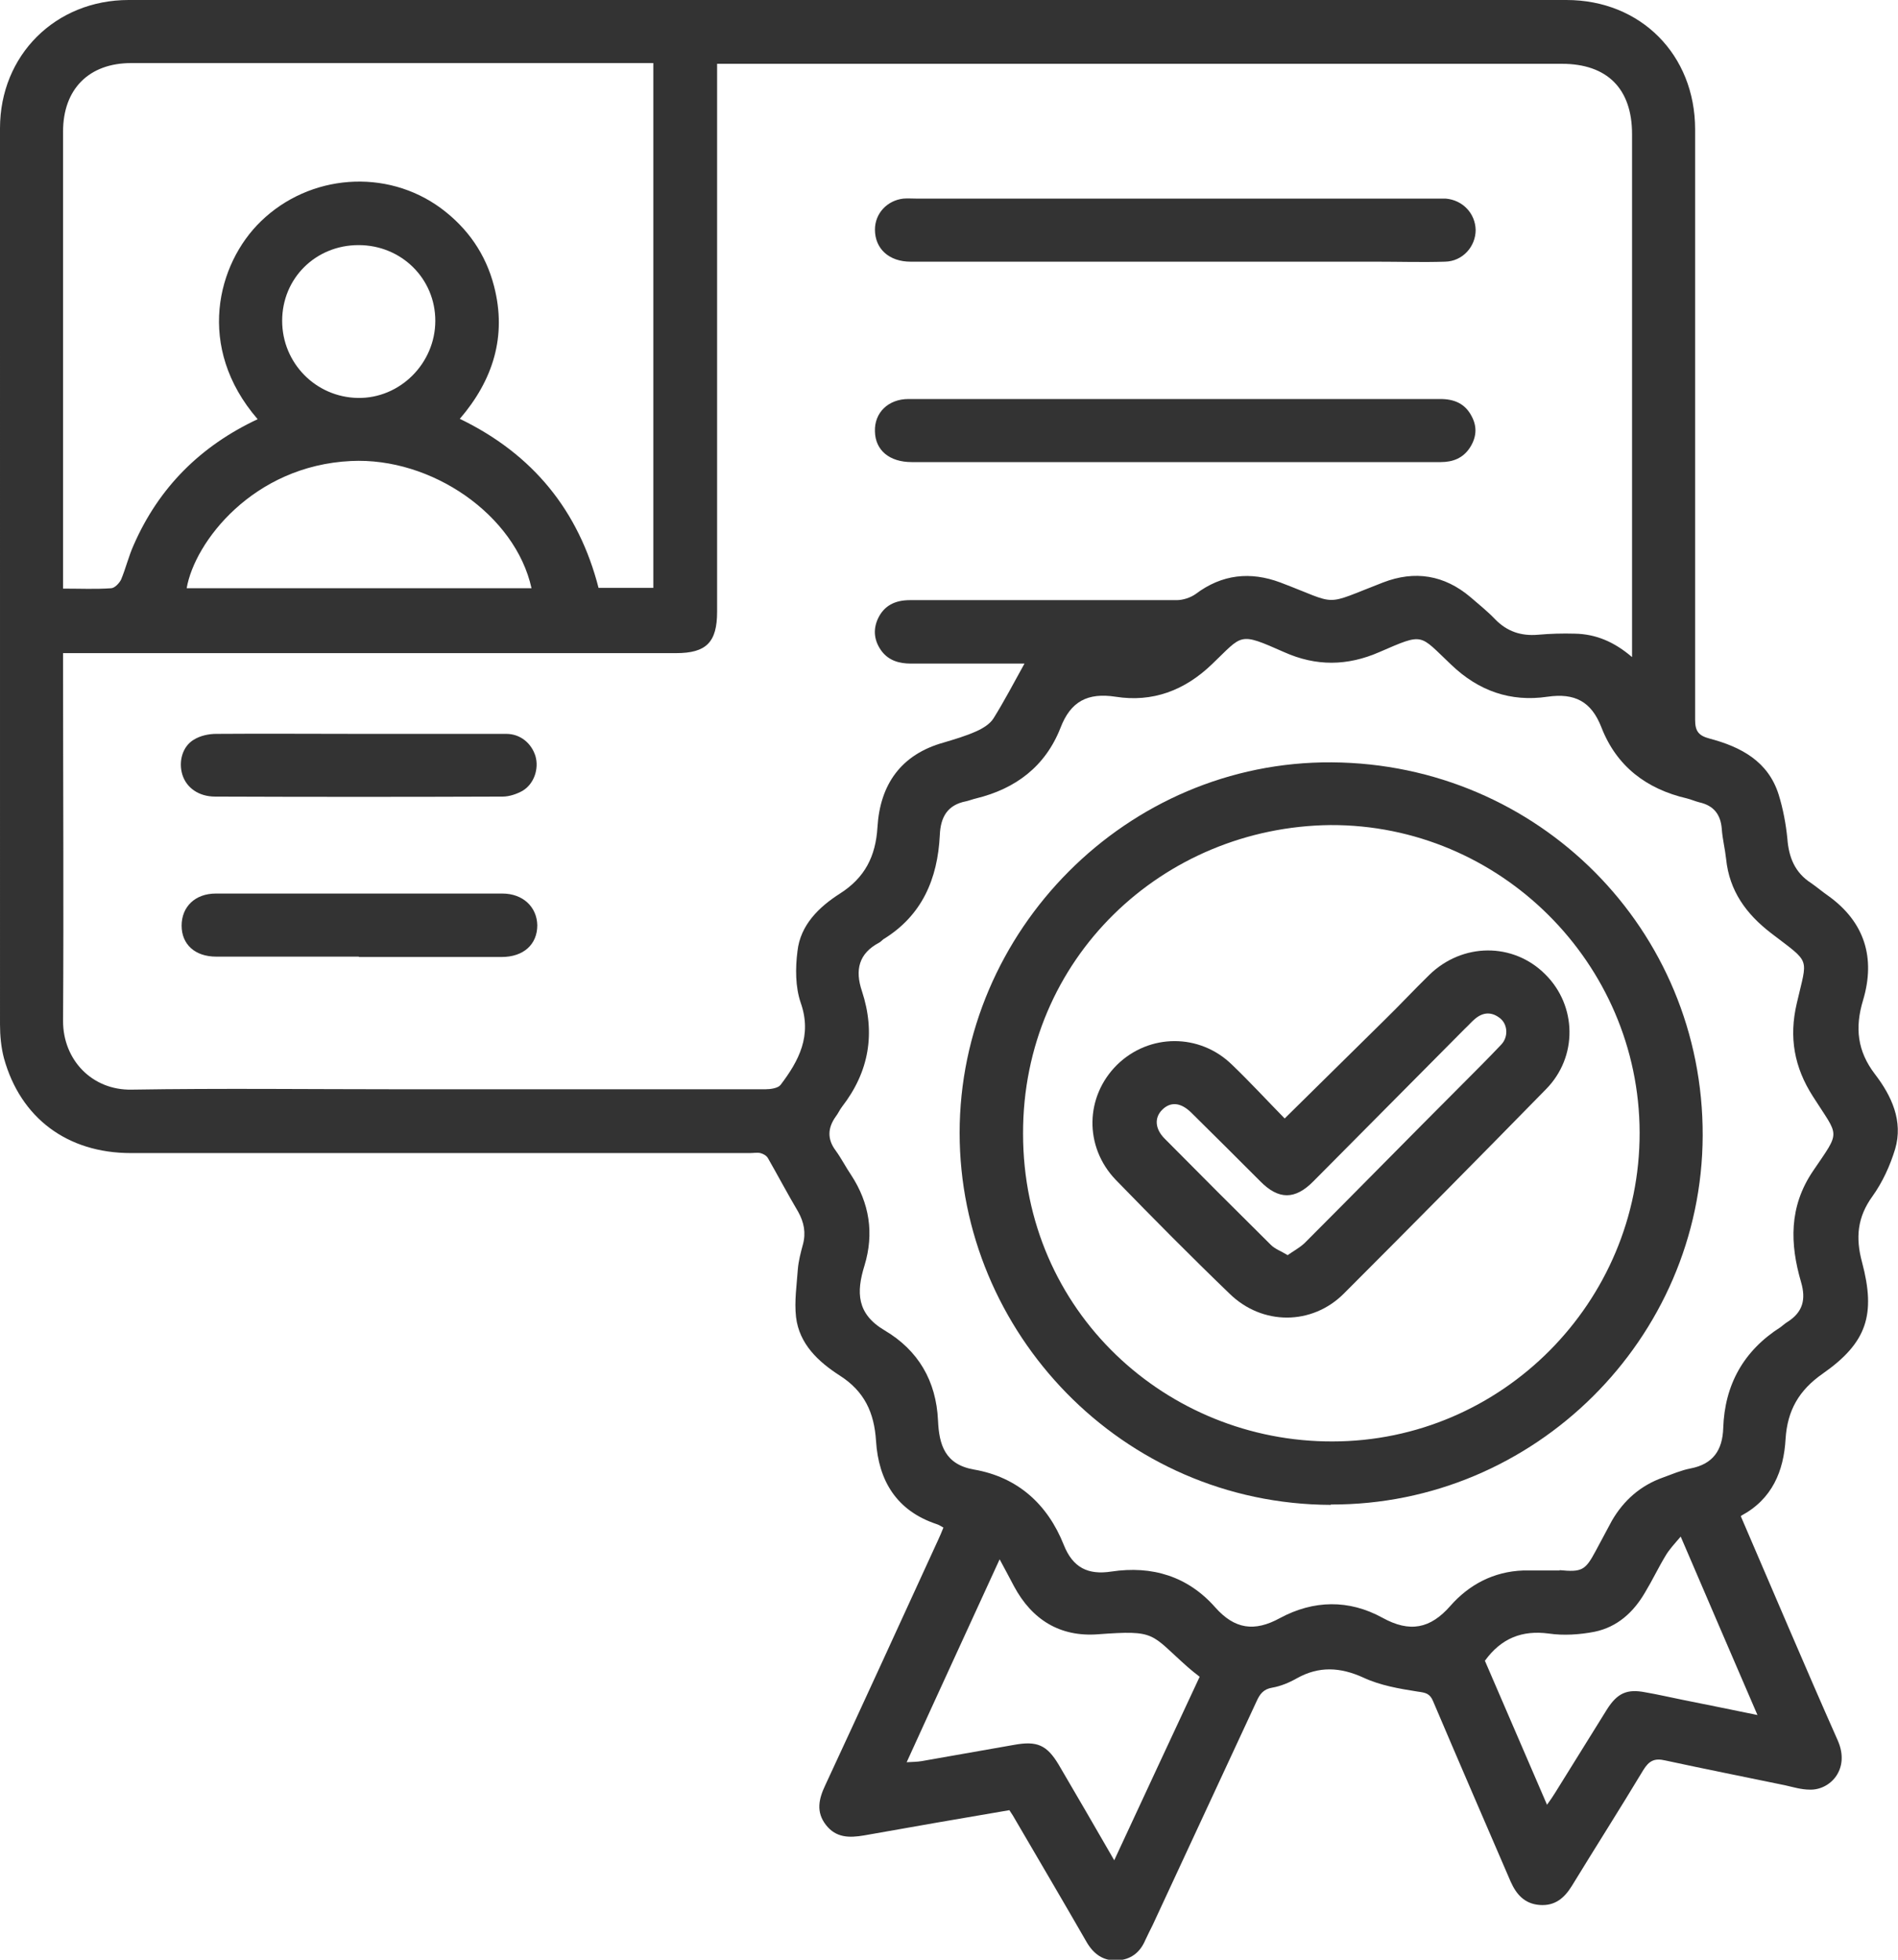
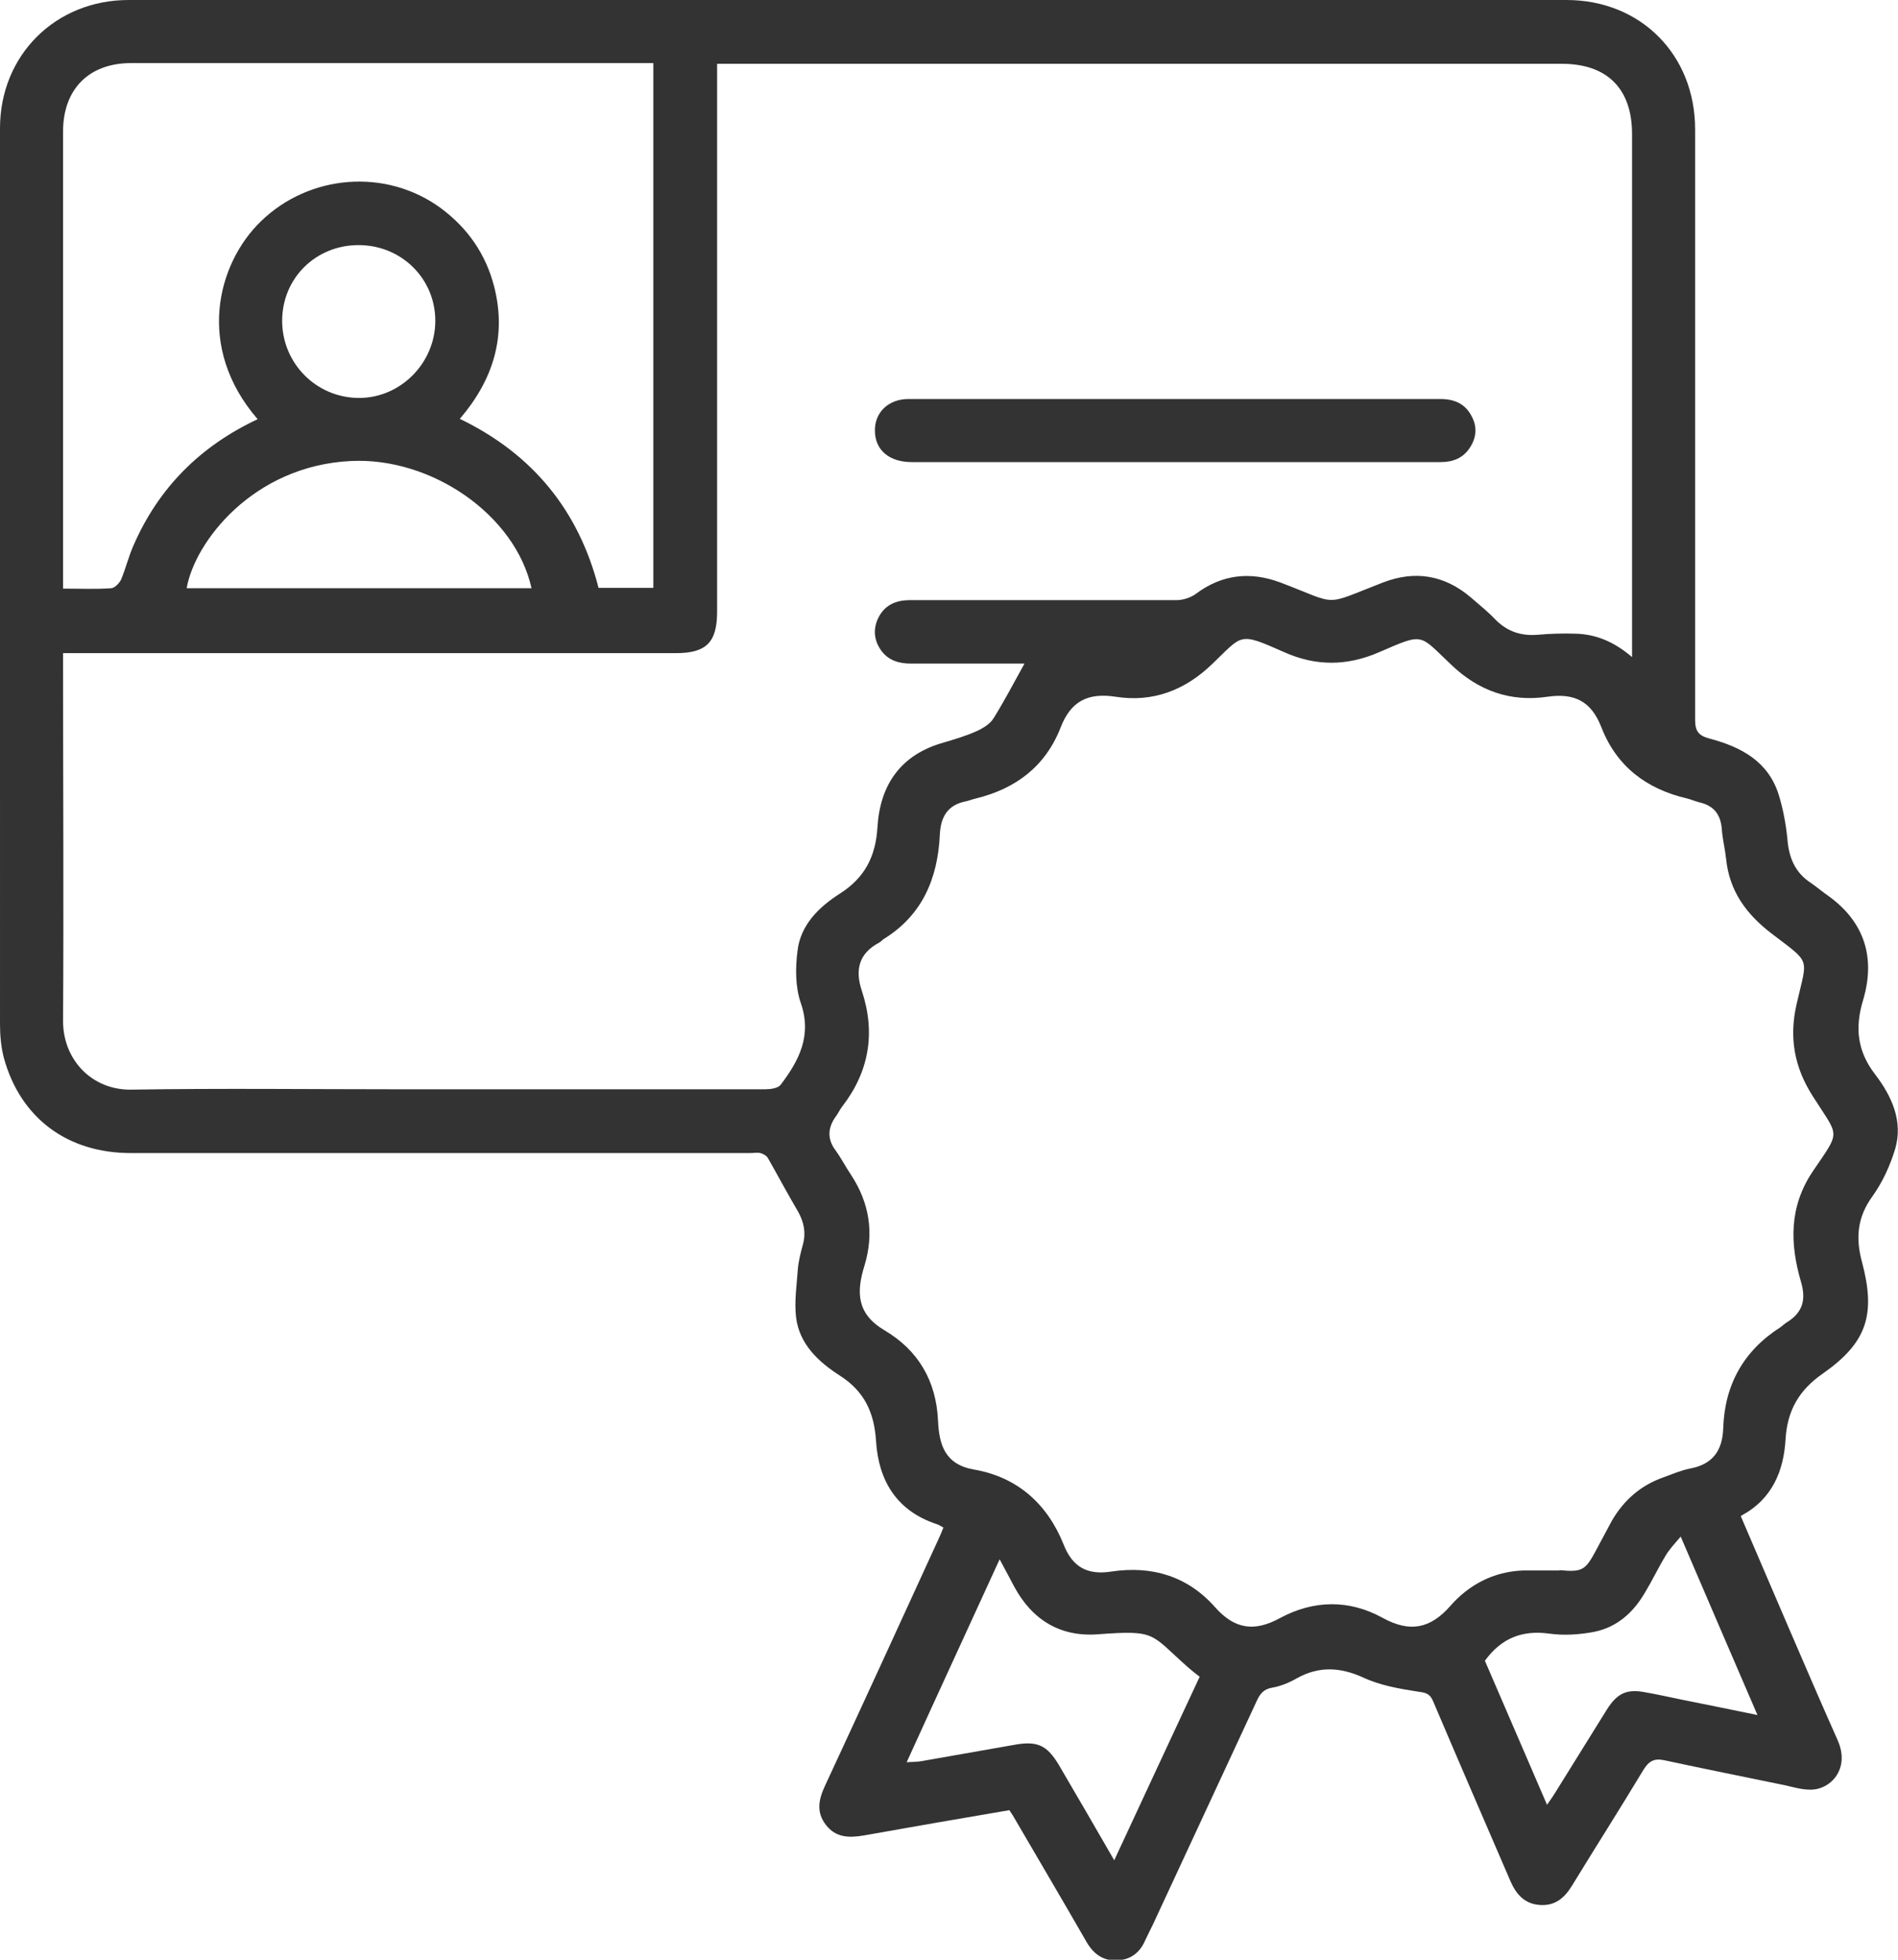
<svg xmlns="http://www.w3.org/2000/svg" id="_レイヤー_2" data-name="レイヤー 2" viewBox="0 0 52.67 54.37">
  <defs>
    <style>
      .cls-1 {
        fill: #333;
        stroke-width: 0px;
      }
    </style>
  </defs>
  <g id="_レイヤー_1-2" data-name="レイヤー 1">
    <g>
      <path class="cls-1" d="M48.31,42.07c.91,2.11,1.78,4.17,2.69,6.22.35.8-.22,1.38-.78,1.36-.23,0-.46-.07-.68-.12-1.11-.23-2.22-.45-3.33-.69-.3-.07-.45.01-.61.27-.65,1.08-1.32,2.13-1.98,3.21-.21.34-.47.56-.89.53-.42-.03-.65-.29-.81-.65-.72-1.67-1.44-3.33-2.15-5-.09-.22-.21-.24-.43-.27-.51-.08-1.04-.17-1.51-.39-.64-.29-1.23-.32-1.84.02-.21.12-.45.22-.68.26-.25.04-.35.18-.44.38-.96,2.07-1.92,4.13-2.88,6.2-.07.14-.14.28-.21.43-.15.35-.41.54-.79.56-.38.01-.64-.18-.83-.5-.65-1.13-1.31-2.25-1.97-3.38-.05-.09-.11-.19-.18-.29-1.35.23-2.69.46-4.03.7-.41.07-.78.07-1.06-.29-.28-.36-.2-.72-.02-1.1,1.05-2.26,2.09-4.53,3.13-6.8.05-.11.1-.22.15-.35-.07-.04-.13-.08-.2-.1-1.1-.37-1.6-1.2-1.67-2.3-.05-.79-.32-1.38-1.01-1.82-.59-.38-1.12-.87-1.21-1.62-.05-.44.02-.89.05-1.33.02-.23.08-.46.14-.68.09-.33.03-.62-.13-.91-.29-.49-.56-1-.84-1.49-.04-.07-.13-.12-.21-.14-.09-.02-.19,0-.29,0-5.73,0-11.46,0-17.18,0-1.76,0-3.06-.97-3.52-2.63-.08-.3-.11-.63-.11-.94C0,20.13,0,11.84,0,3.56,0,1.53,1.54,0,3.57,0c13.3,0,26.6,0,39.9,0,2.06,0,3.57,1.52,3.57,3.59,0,5.46,0,10.92,0,16.38,0,.32.1.44.4.52.87.23,1.63.63,1.92,1.56.12.39.2.81.24,1.22.04.52.21.94.66,1.23.16.11.31.24.47.35,1.02.73,1.32,1.73.97,2.9-.23.76-.16,1.41.33,2.05.46.6.79,1.3.56,2.08-.14.46-.35.92-.63,1.31-.42.58-.47,1.15-.29,1.82.39,1.46.14,2.24-1.09,3.1-.66.46-.98,1.02-1.03,1.81-.05.89-.37,1.67-1.23,2.13ZM1.75,18.1c0,.17,0,.29,0,.41,0,3.27.02,6.55,0,9.82,0,1.07.8,1.92,1.9,1.9,2.48-.04,4.96-.01,7.44-.01,3.38,0,6.77,0,10.15,0,.14,0,.35-.03.42-.12.51-.67.88-1.37.56-2.28-.15-.44-.15-.96-.09-1.43.08-.73.6-1.23,1.18-1.6.69-.44.99-1.03,1.04-1.84.07-1.18.65-2.02,1.84-2.35.3-.09.61-.18.9-.31.18-.08.38-.2.48-.36.3-.48.56-.98.86-1.52-.16,0-.28,0-.4,0-.92,0-1.83,0-2.75,0-.32,0-.61-.08-.81-.34-.21-.28-.25-.59-.11-.9.17-.37.48-.52.89-.52,2.47,0,4.93,0,7.4,0,.18,0,.39-.07.53-.17.73-.55,1.52-.63,2.35-.32,1.66.63,1.14.66,2.85,0,.88-.34,1.7-.21,2.43.41.23.2.47.39.68.61.33.34.72.47,1.19.43.34-.03.68-.04,1.02-.03.59.01,1.1.23,1.59.65,0-.2,0-.32,0-.44,0-4.69,0-9.38,0-14.07,0-1.26-.69-1.95-1.95-1.95-7.67,0-15.34,0-23.01,0-.13,0-.26,0-.43,0v.51c0,4.9,0,9.8,0,14.69,0,.85-.3,1.15-1.14,1.15-5.51,0-11.02,0-16.53,0h-.49ZM43.27,43.56c.63.06.72.01,1.01-.53.15-.28.3-.56.45-.84.33-.57.8-.98,1.42-1.2.25-.09.5-.2.76-.25.63-.12.89-.51.91-1.12.04-1.21.57-2.15,1.59-2.8.07-.05.13-.11.2-.15.42-.27.51-.62.37-1.1-.31-1.06-.34-2.09.33-3.08.78-1.15.73-.92,0-2.07-.52-.81-.67-1.64-.45-2.58.3-1.31.41-1.09-.71-1.95-.69-.53-1.16-1.17-1.25-2.06-.03-.28-.1-.55-.12-.83-.03-.4-.22-.65-.62-.74-.12-.03-.23-.08-.35-.11-1.12-.26-1.95-.89-2.37-1.97-.28-.72-.74-.96-1.5-.85-1.02.15-1.91-.16-2.67-.89-.9-.85-.74-.89-1.99-.35-.89.39-1.76.4-2.65,0-1.27-.56-1.13-.49-2,.34-.76.73-1.65,1.06-2.67.9-.78-.12-1.25.13-1.53.86-.42,1.07-1.24,1.69-2.34,1.96-.09.02-.19.06-.28.08-.52.1-.71.44-.73.94-.06,1.21-.49,2.23-1.57,2.89-.04.03-.07.07-.11.09-.57.3-.68.76-.48,1.35.38,1.16.2,2.23-.55,3.2-.07.09-.11.19-.18.28-.22.31-.24.62,0,.94.16.22.28.46.43.68.51.78.64,1.62.37,2.51-.23.74-.22,1.34.56,1.8.93.55,1.43,1.4,1.48,2.5.03.67.19,1.22,1,1.36,1.21.21,2.04.96,2.49,2.09.25.63.67.84,1.32.74,1.13-.17,2.12.13,2.88.99.54.61,1.09.69,1.8.3.93-.5,1.91-.52,2.84-.01.76.42,1.33.31,1.89-.33.52-.59,1.2-.95,2.02-.98.34,0,.68,0,1.02,0ZM18.13,16.31V1.75c-.15,0-.27,0-.39,0-4.7,0-9.4,0-14.1,0-1.17,0-1.89.72-1.89,1.9,0,4.09,0,8.18,0,12.27,0,.13,0,.26,0,.41.48,0,.91.02,1.33-.01.1,0,.23-.14.28-.24.13-.31.21-.65.35-.96.7-1.6,1.86-2.75,3.44-3.49-1.73-2-1.12-4.32.09-5.49,1.35-1.31,3.48-1.48,5-.36.74.55,1.24,1.27,1.47,2.16.36,1.39-.03,2.61-.95,3.68,2.03.98,3.3,2.55,3.85,4.69h1.52ZM33.28,46.51c-.13-.1-.23-.18-.32-.26-1.05-.93-.86-1.03-2.49-.91-1.05.08-1.83-.4-2.33-1.33-.12-.23-.25-.47-.4-.75-.87,1.9-1.72,3.74-2.58,5.63.17-.01.29-.01.41-.03.85-.15,1.7-.3,2.56-.45.65-.12.92,0,1.25.55.51.87,1.01,1.73,1.54,2.65.8-1.72,1.58-3.4,2.37-5.09ZM14.75,16.32c-.45-2.04-2.78-3.64-5.01-3.53-2.72.13-4.34,2.25-4.56,3.53h9.57ZM41.2,46.06c.57,1.32,1.14,2.64,1.73,4.01.1-.14.17-.24.23-.34.48-.77.95-1.53,1.43-2.3.29-.46.56-.58,1.07-.48.35.06.69.14,1.04.21.66.13,1.33.27,2.07.42-.72-1.67-1.41-3.27-2.13-4.95-.18.21-.32.36-.42.53-.2.33-.37.69-.57,1.02-.32.55-.77.96-1.4,1.09-.41.08-.86.11-1.27.05-.74-.1-1.32.13-1.77.75ZM7.83,8.9c0,1.17.93,2.12,2.1,2.14,1.17.02,2.15-.96,2.15-2.14,0-1.17-.94-2.1-2.13-2.1-1.19,0-2.12.92-2.12,2.1Z" />
-       <path class="cls-1" d="M32.59,7.26c-2.44,0-4.88,0-7.32,0-.6,0-.99-.36-.99-.89,0-.45.34-.81.79-.86.12-.01.24,0,.37,0,4.78,0,9.57,0,14.35,0,.11,0,.22,0,.33,0,.47.04.82.41.83.87,0,.46-.36.87-.85.88-.63.02-1.27,0-1.9,0-1.87,0-3.73,0-5.6,0Z" />
      <path class="cls-1" d="M32.65,11.07c2.44,0,4.88,0,7.32,0,.39,0,.69.13.87.48.16.3.13.59-.05.87-.19.29-.47.4-.81.4-1.04,0-2.07,0-3.11,0-3.86,0-7.71,0-11.57,0-.62,0-1.01-.33-1.02-.85-.02-.52.37-.9.93-.9,1.17,0,2.34,0,3.51,0,1.31,0,2.61,0,3.92,0Z" />
-       <path class="cls-1" d="M9.95,26.54c-1.32,0-2.64,0-3.95,0-.59,0-.96-.34-.96-.86,0-.52.37-.89.95-.89,2.65,0,5.3,0,7.95,0,.57,0,.96.37.97.88,0,.53-.38.88-.99.88-1.32,0-2.64,0-3.95,0Z" />
-       <path class="cls-1" d="M9.95,20.36c1.37,0,2.73,0,4.1,0,.39,0,.7.26.81.62.1.35-.04.77-.36.96-.16.09-.37.16-.55.16-2.66.01-5.32.01-7.98,0-.46,0-.8-.25-.91-.61-.11-.36,0-.78.32-.97.18-.11.41-.16.62-.16,1.32-.01,2.63,0,3.95,0,0,0,0,0,0,0Z" />
-       <path class="cls-1" d="M36.93,41.75c-5.81-.02-10.3-4.8-10.3-10.32,0-5.6,4.64-10.32,10.33-10.28,5.73.04,10.31,4.64,10.29,10.36-.02,5.63-4.67,10.25-10.32,10.23ZM36.92,22.89c-4.65.05-8.54,3.7-8.53,8.56,0,4.95,4,8.55,8.58,8.54,4.71,0,8.54-3.87,8.53-8.57-.01-4.7-3.88-8.55-8.58-8.53Z" />
-       <path class="cls-1" d="M35.65,31.03c.95-.94,1.86-1.83,2.77-2.73.42-.41.82-.84,1.24-1.25.92-.9,2.33-.91,3.22-.02.88.87.91,2.29.02,3.19-1.86,1.9-3.73,3.79-5.61,5.67-.88.88-2.26.89-3.17,0-1.07-1.03-2.12-2.09-3.16-3.16-.88-.92-.85-2.31.04-3.19.89-.87,2.29-.88,3.19,0,.5.48.97.99,1.45,1.48ZM35.72,34.83c.17-.12.34-.21.48-.34,1.46-1.46,2.9-2.93,4.36-4.39.37-.37.74-.74,1.1-1.12.2-.21.18-.55-.02-.72-.23-.19-.47-.19-.7,0-.1.08-.19.19-.29.28-1.4,1.41-2.8,2.82-4.2,4.23-.51.52-.97.52-1.48,0-.64-.64-1.28-1.28-1.92-1.91-.29-.28-.57-.3-.8-.07-.22.22-.2.53.07.8.98.99,1.96,1.97,2.95,2.95.11.11.28.17.46.28Z" />
    </g>
  </g>
</svg>